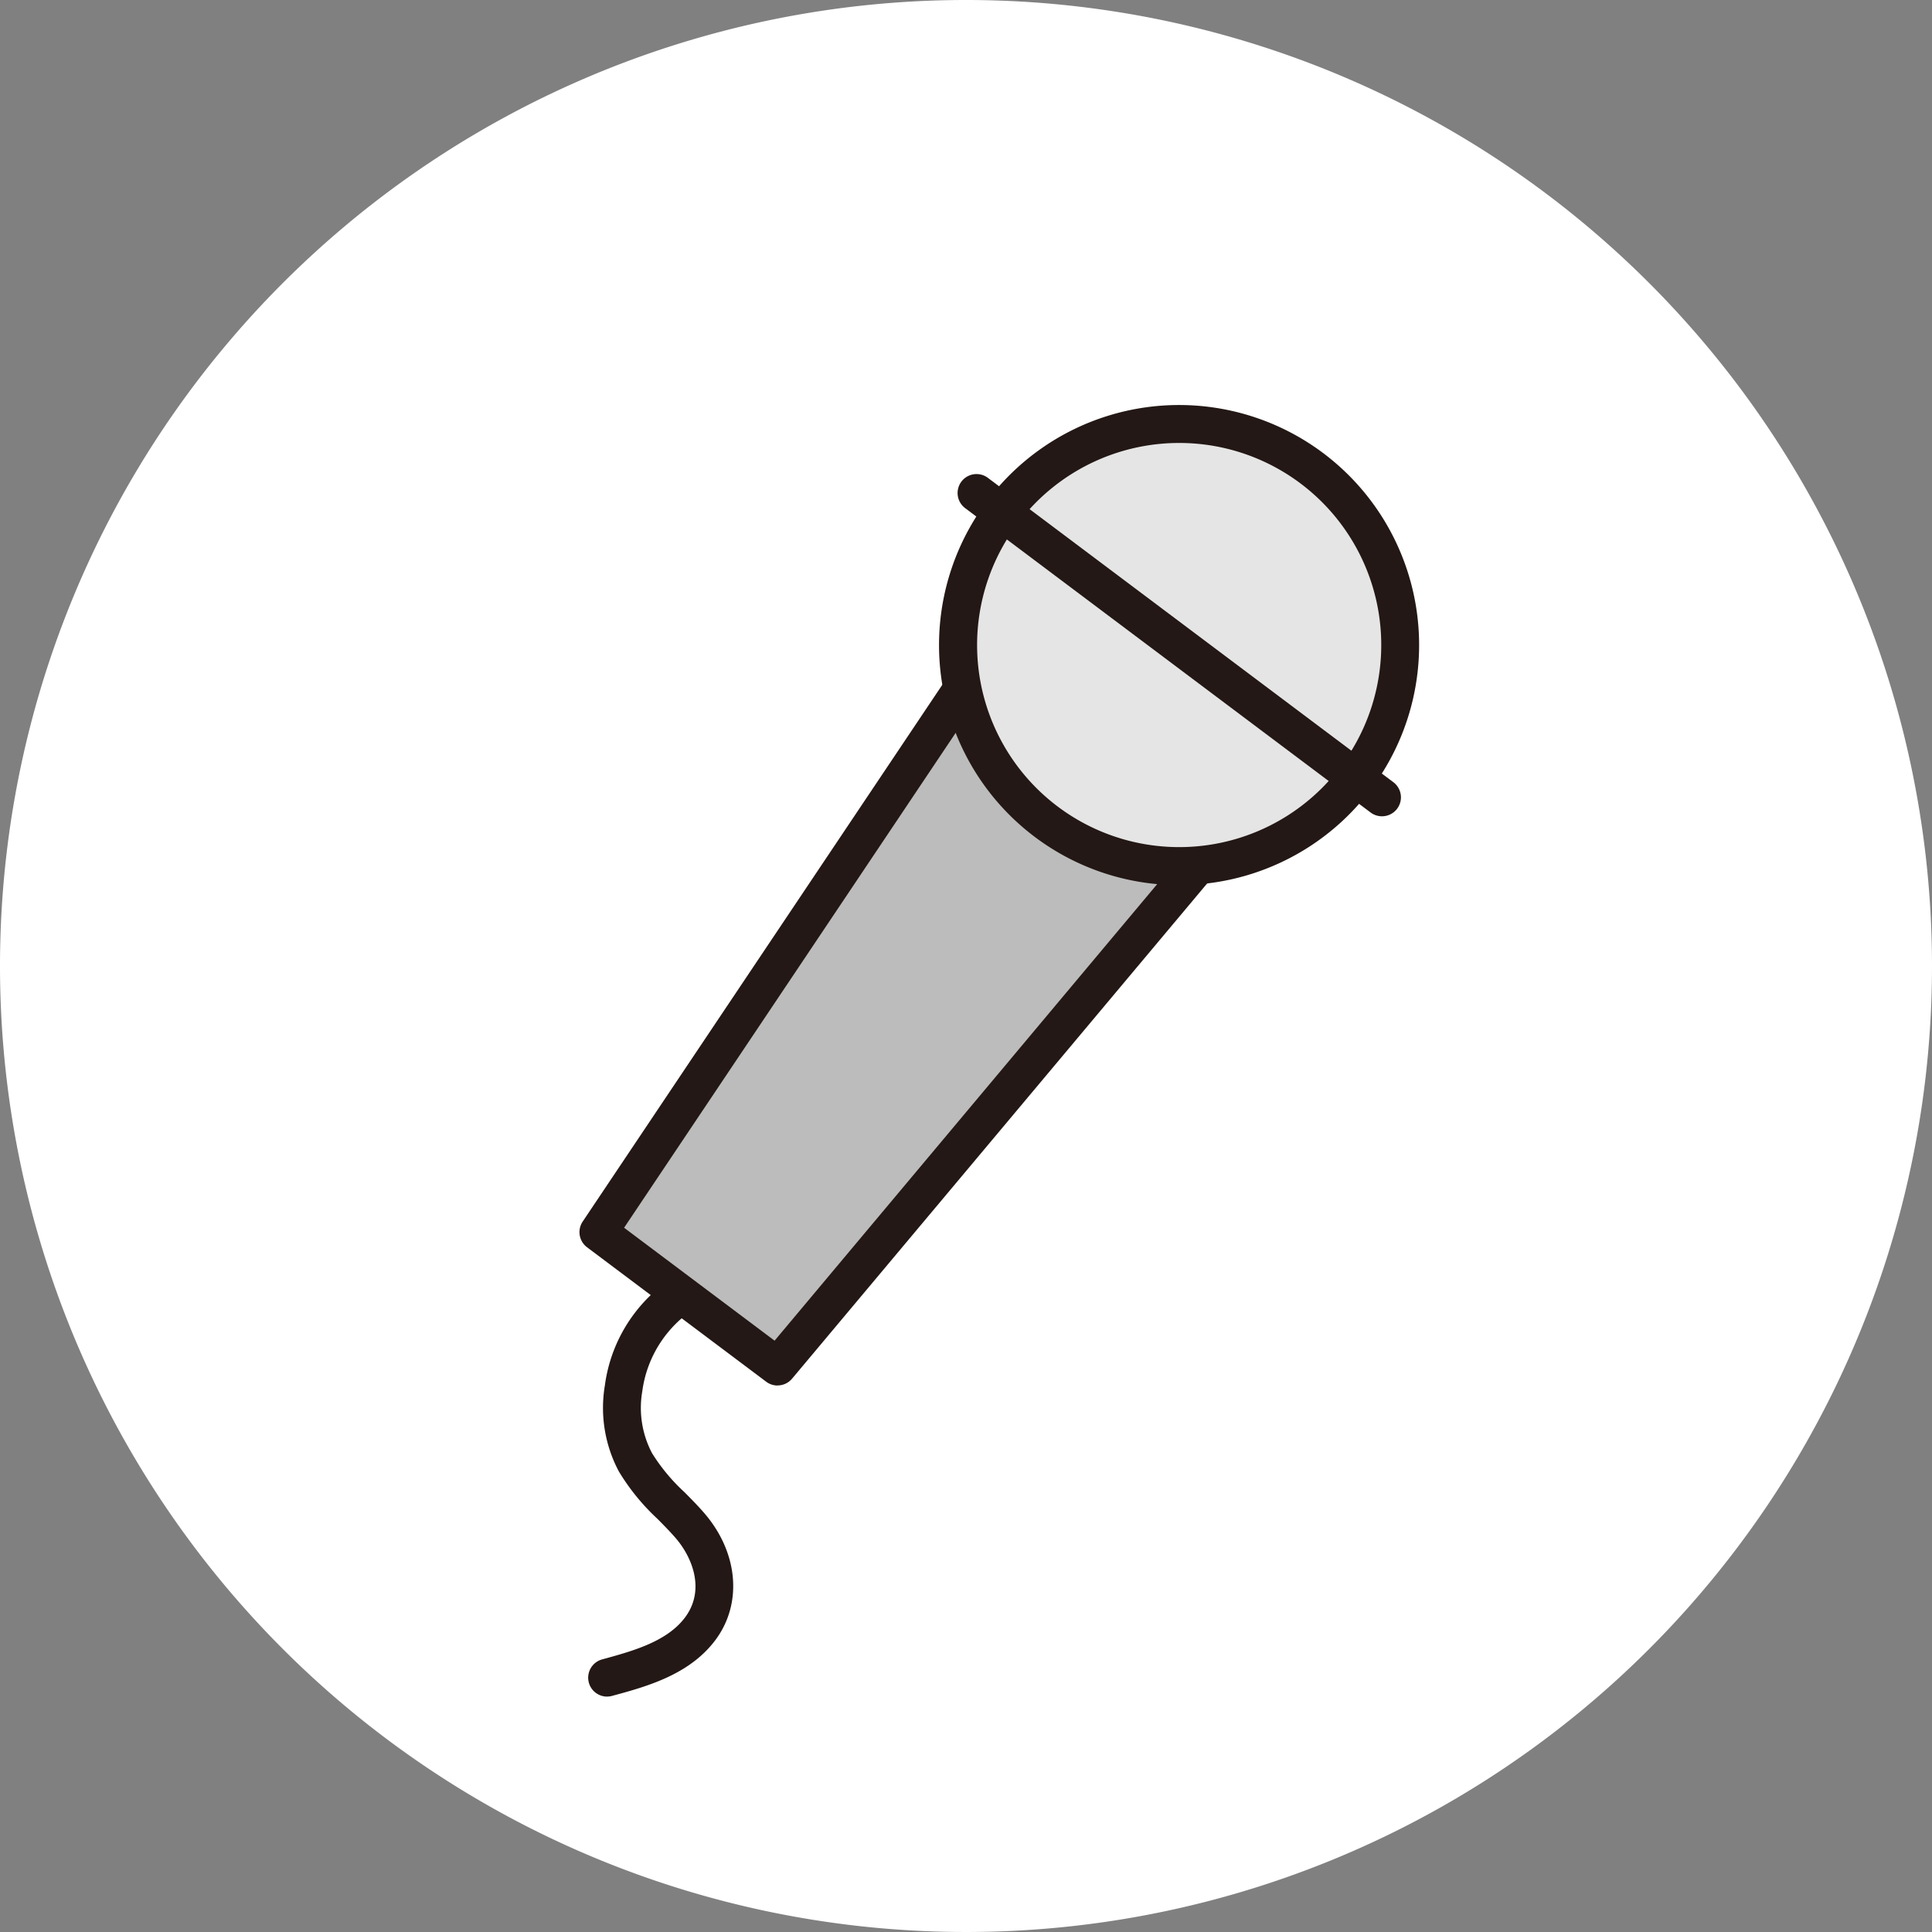
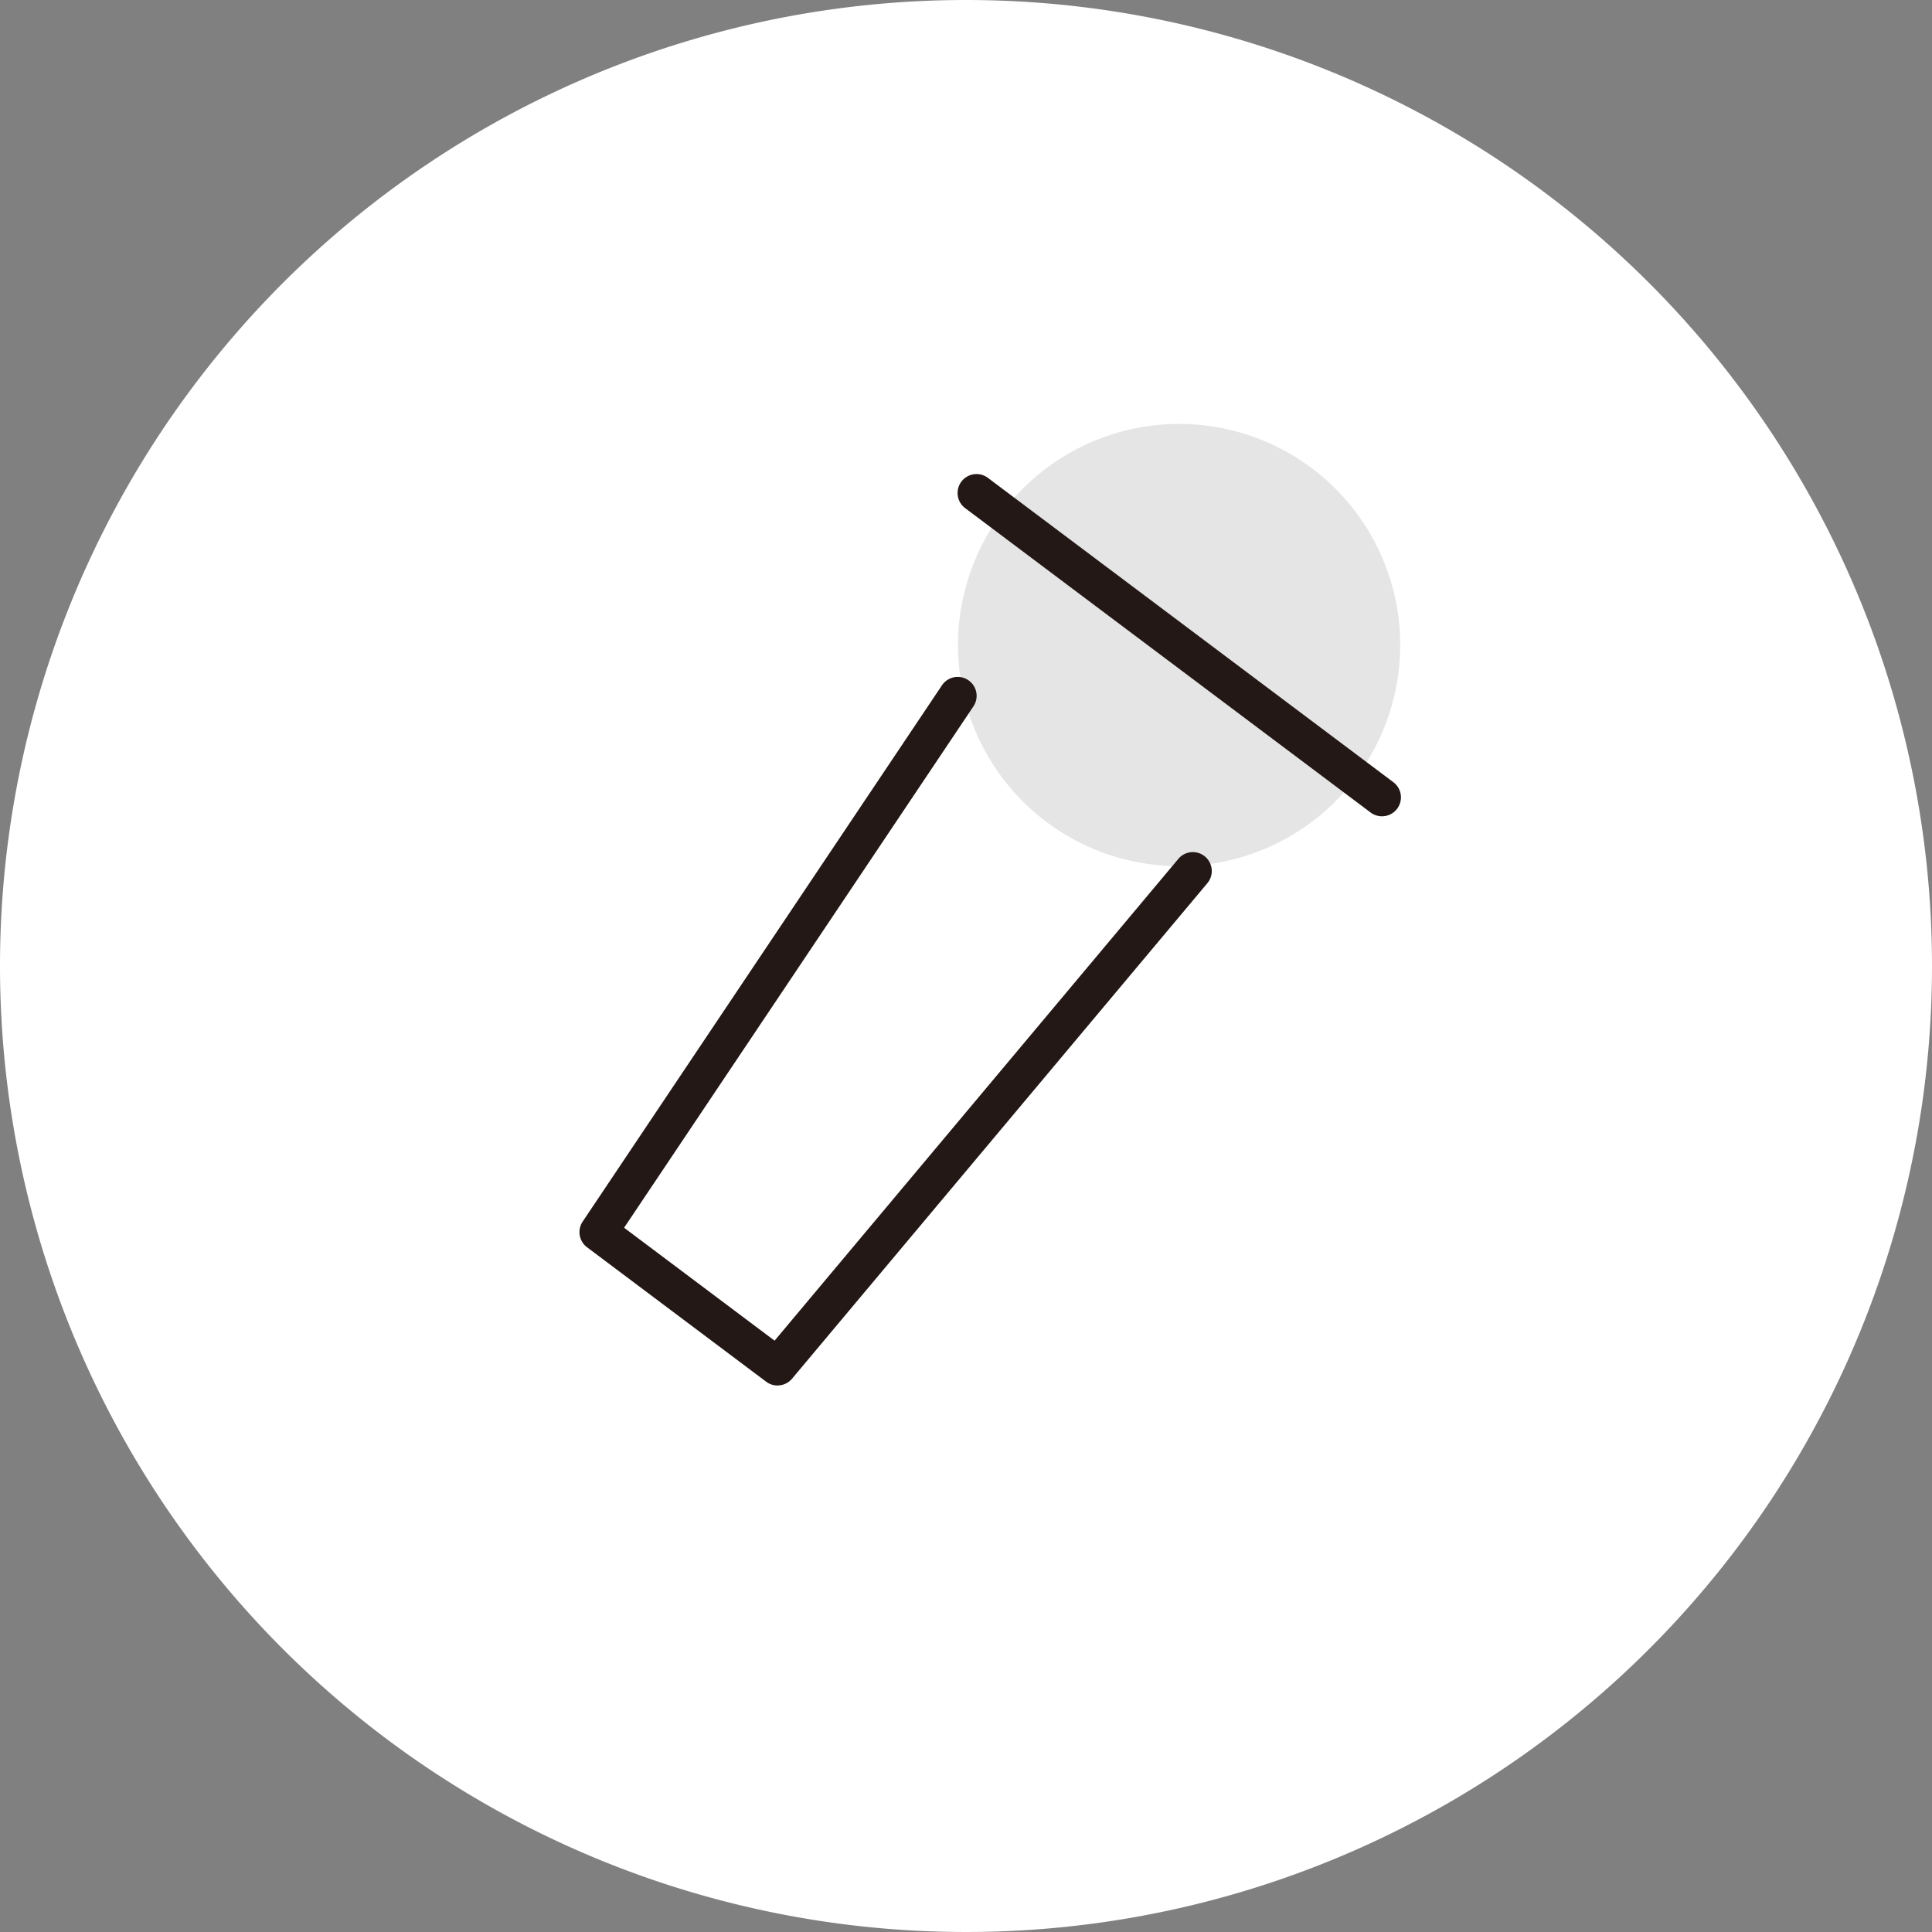
<svg xmlns="http://www.w3.org/2000/svg" width="116" height="116" viewBox="0 0 116 116">
  <rect x="0" y="0" width="116" height="116" fill="#808080" stroke="none" />
  <defs>
    <clipPath id="a">
      <rect width="50.417" height="77.543" fill="none" />
    </clipPath>
  </defs>
  <g transform="translate(0 4)">
    <path d="M154.721,99.544a58,58,0,1,1-58-58,58,58,0,0,1,58,58" transform="translate(-38.721 -45.544)" fill="#fff" />
    <g transform="translate(34.792 20.324)">
      <g clip-path="url(#a)">
-         <path d="M2.015,112.919a1.137,1.137,0,0,1-.3-2.233c1.824-.5,3.893-1.061,4.984-2.525,1.223-1.641.443-3.612-.6-4.8-.33-.377-.685-.737-1.062-1.118A13.121,13.121,0,0,1,2.722,99.4a8.121,8.121,0,0,1-.839-5.168,9.171,9.171,0,0,1,5.11-7.054,1.136,1.136,0,1,1,.881,2.095,7.014,7.014,0,0,0-3.745,5.313A5.835,5.835,0,0,0,4.713,98.3a11.252,11.252,0,0,0,1.945,2.341c.385.388.783.79,1.158,1.22,2.07,2.369,2.354,5.445.708,7.655-1.56,2.093-4.138,2.8-6.209,3.36a1.135,1.135,0,0,1-.3.04" transform="translate(-0.357 -35.376)" fill="#231815" />
-         <path d="M37.583,39.923,12.672,69.653,1.914,61.578,23.5,29.355Z" transform="translate(-0.778 -11.924)" fill="#bcbcbc" />
        <path d="M62.166,23.148A13.275,13.275,0,1,1,59.518,4.561a13.275,13.275,0,0,1,2.648,18.586" transform="translate(-15.546 -0.773)" fill="#e5e5e5" />
-         <path d="M50.745,28.82A14.413,14.413,0,1,1,59.427,2.88a14.412,14.412,0,0,1-6.62,25.794,14.653,14.653,0,0,1-2.062.147M50.79,2.272A12.133,12.133,0,1,0,58.062,4.7,12.128,12.128,0,0,0,50.79,2.272" transform="translate(-14.773 0)" fill="#231815" />
        <path d="M63.7,27.509a1.133,1.133,0,0,1-.681-.227L38.654,8.992a1.137,1.137,0,0,1,1.365-1.818L64.385,25.463a1.137,1.137,0,0,1-.683,2.046" transform="translate(-15.517 -2.822)" fill="#231815" />
        <path d="M11.894,70.011a1.132,1.132,0,0,1-.682-.227L.454,61.71a1.137,1.137,0,0,1-.261-1.542L21.782,27.944A1.137,1.137,0,0,1,23.67,29.21L2.68,60.538l9.035,6.781,24.219-28.9a1.137,1.137,0,1,1,1.742,1.46L12.765,69.6a1.133,1.133,0,0,1-.872.407" transform="translate(0 -11.147)" fill="#231815" />
      </g>
    </g>
  </g>
</svg>